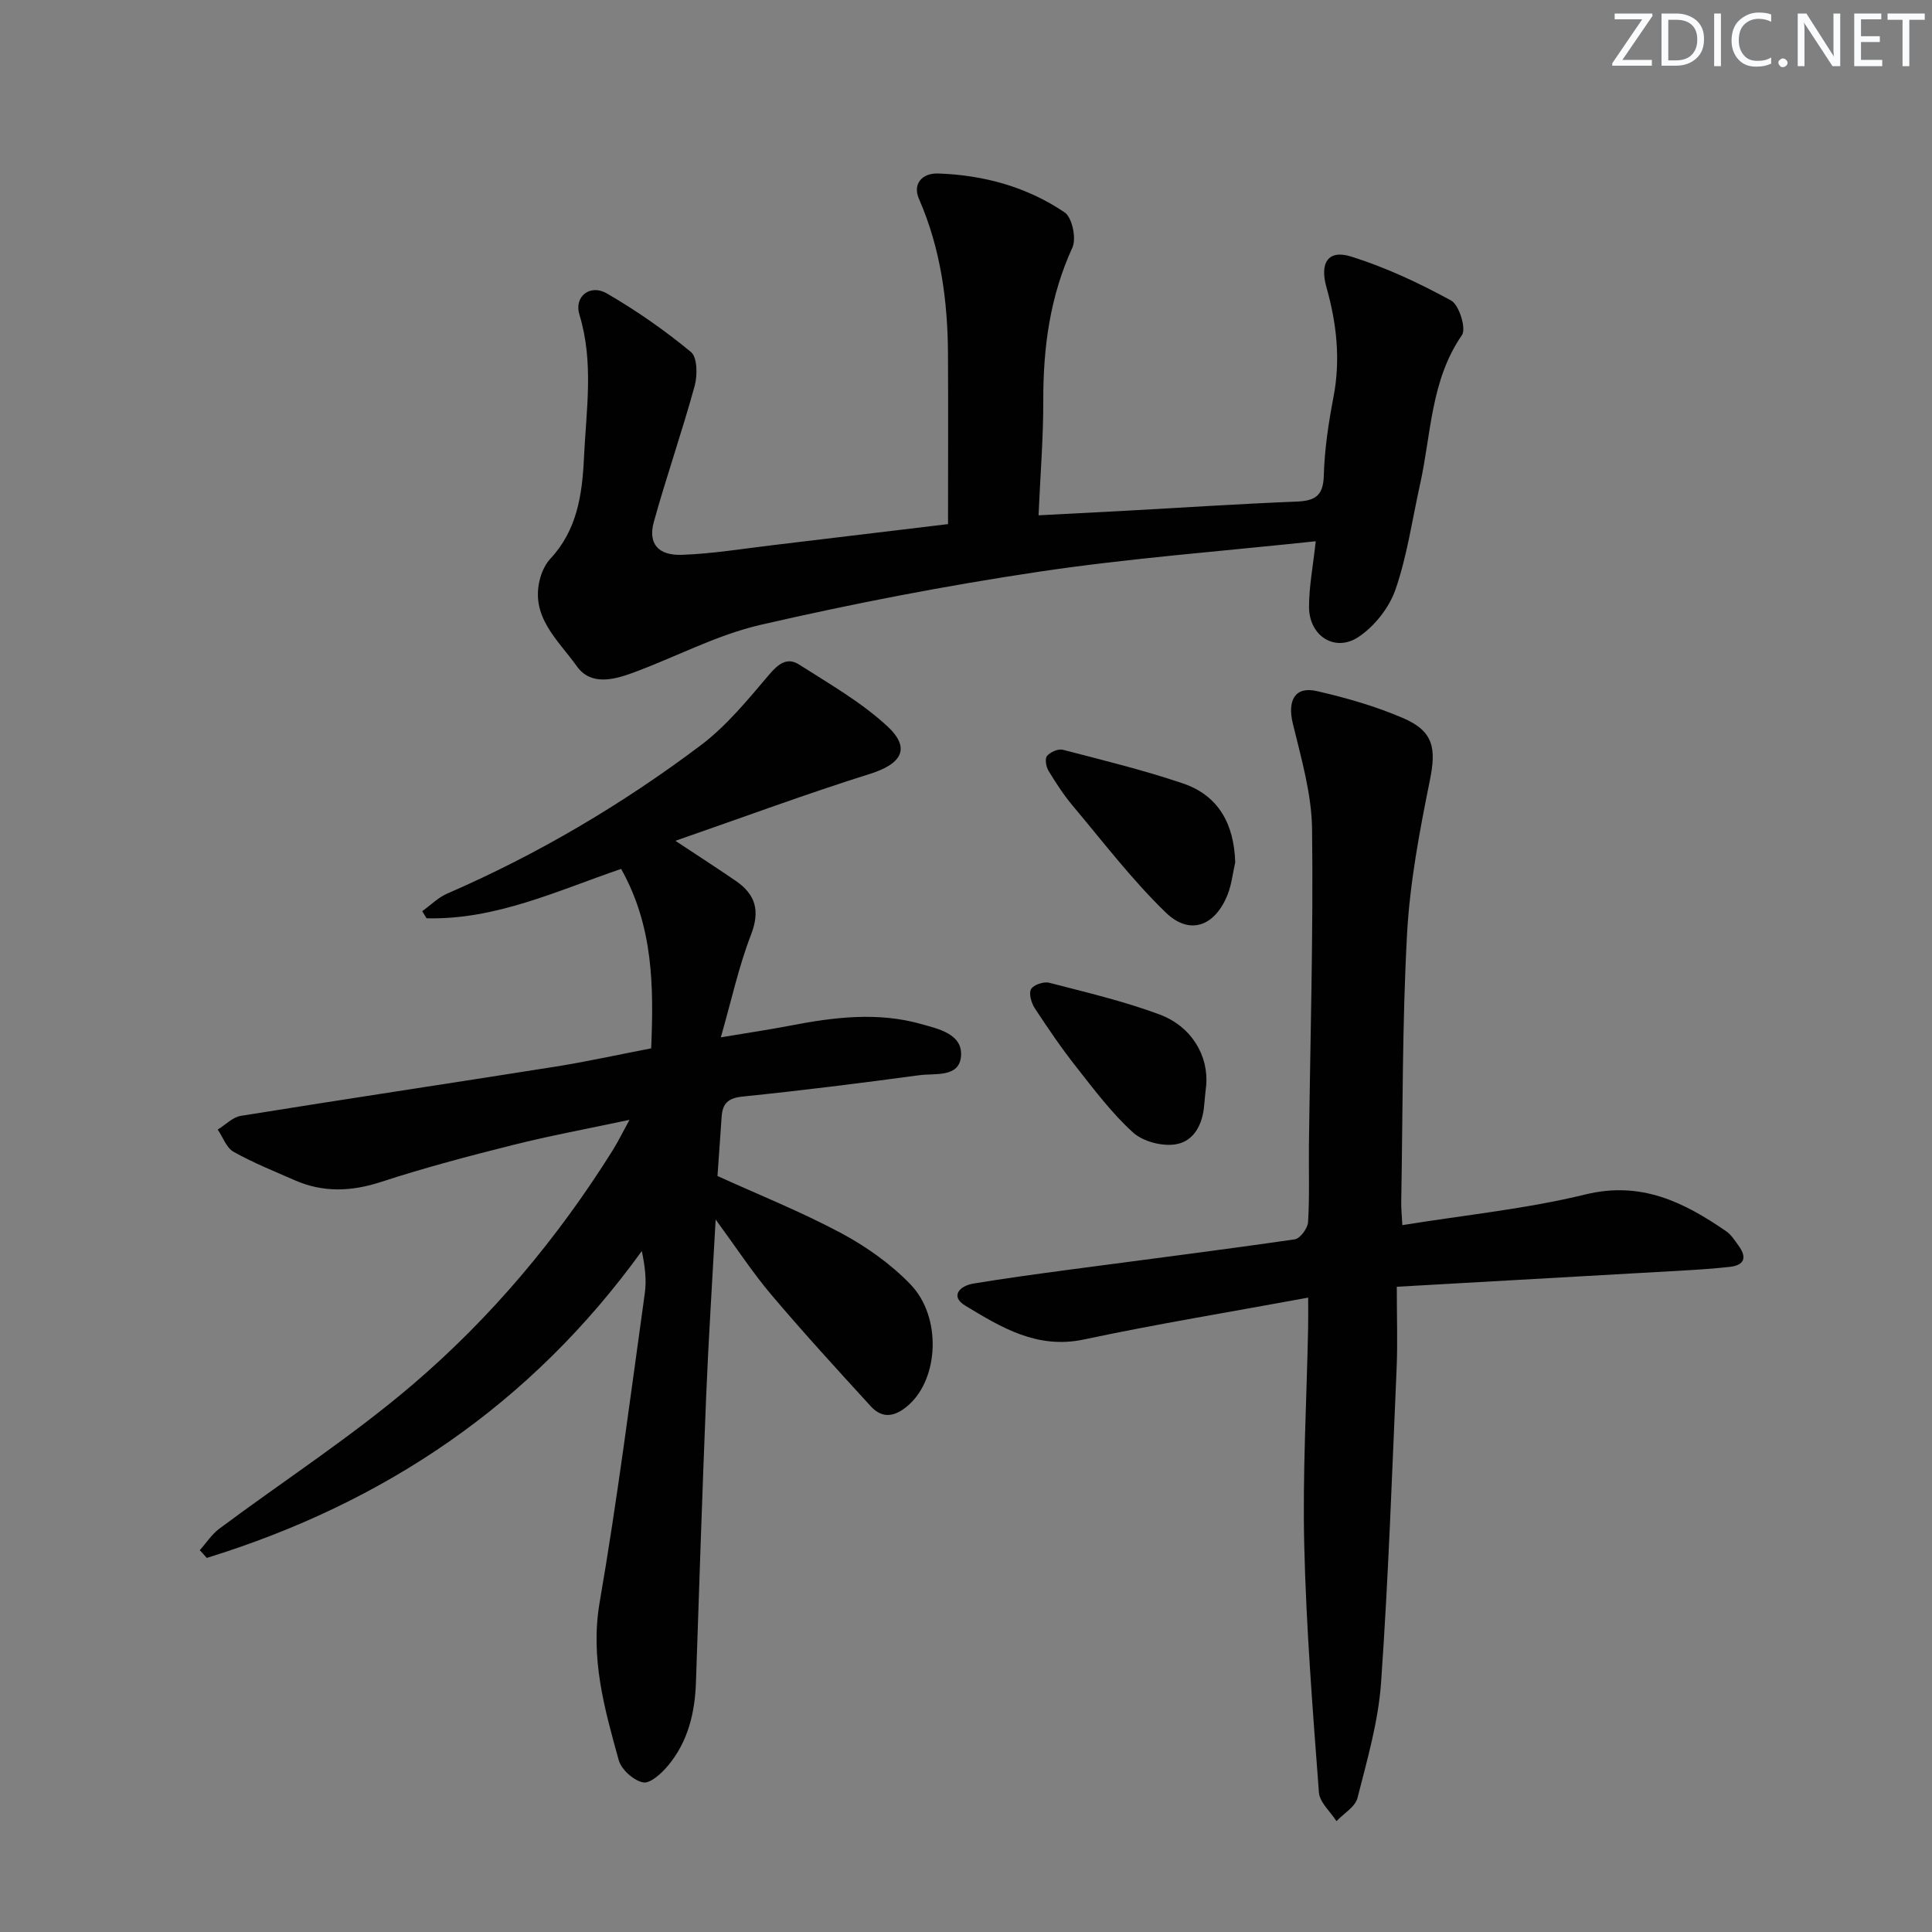
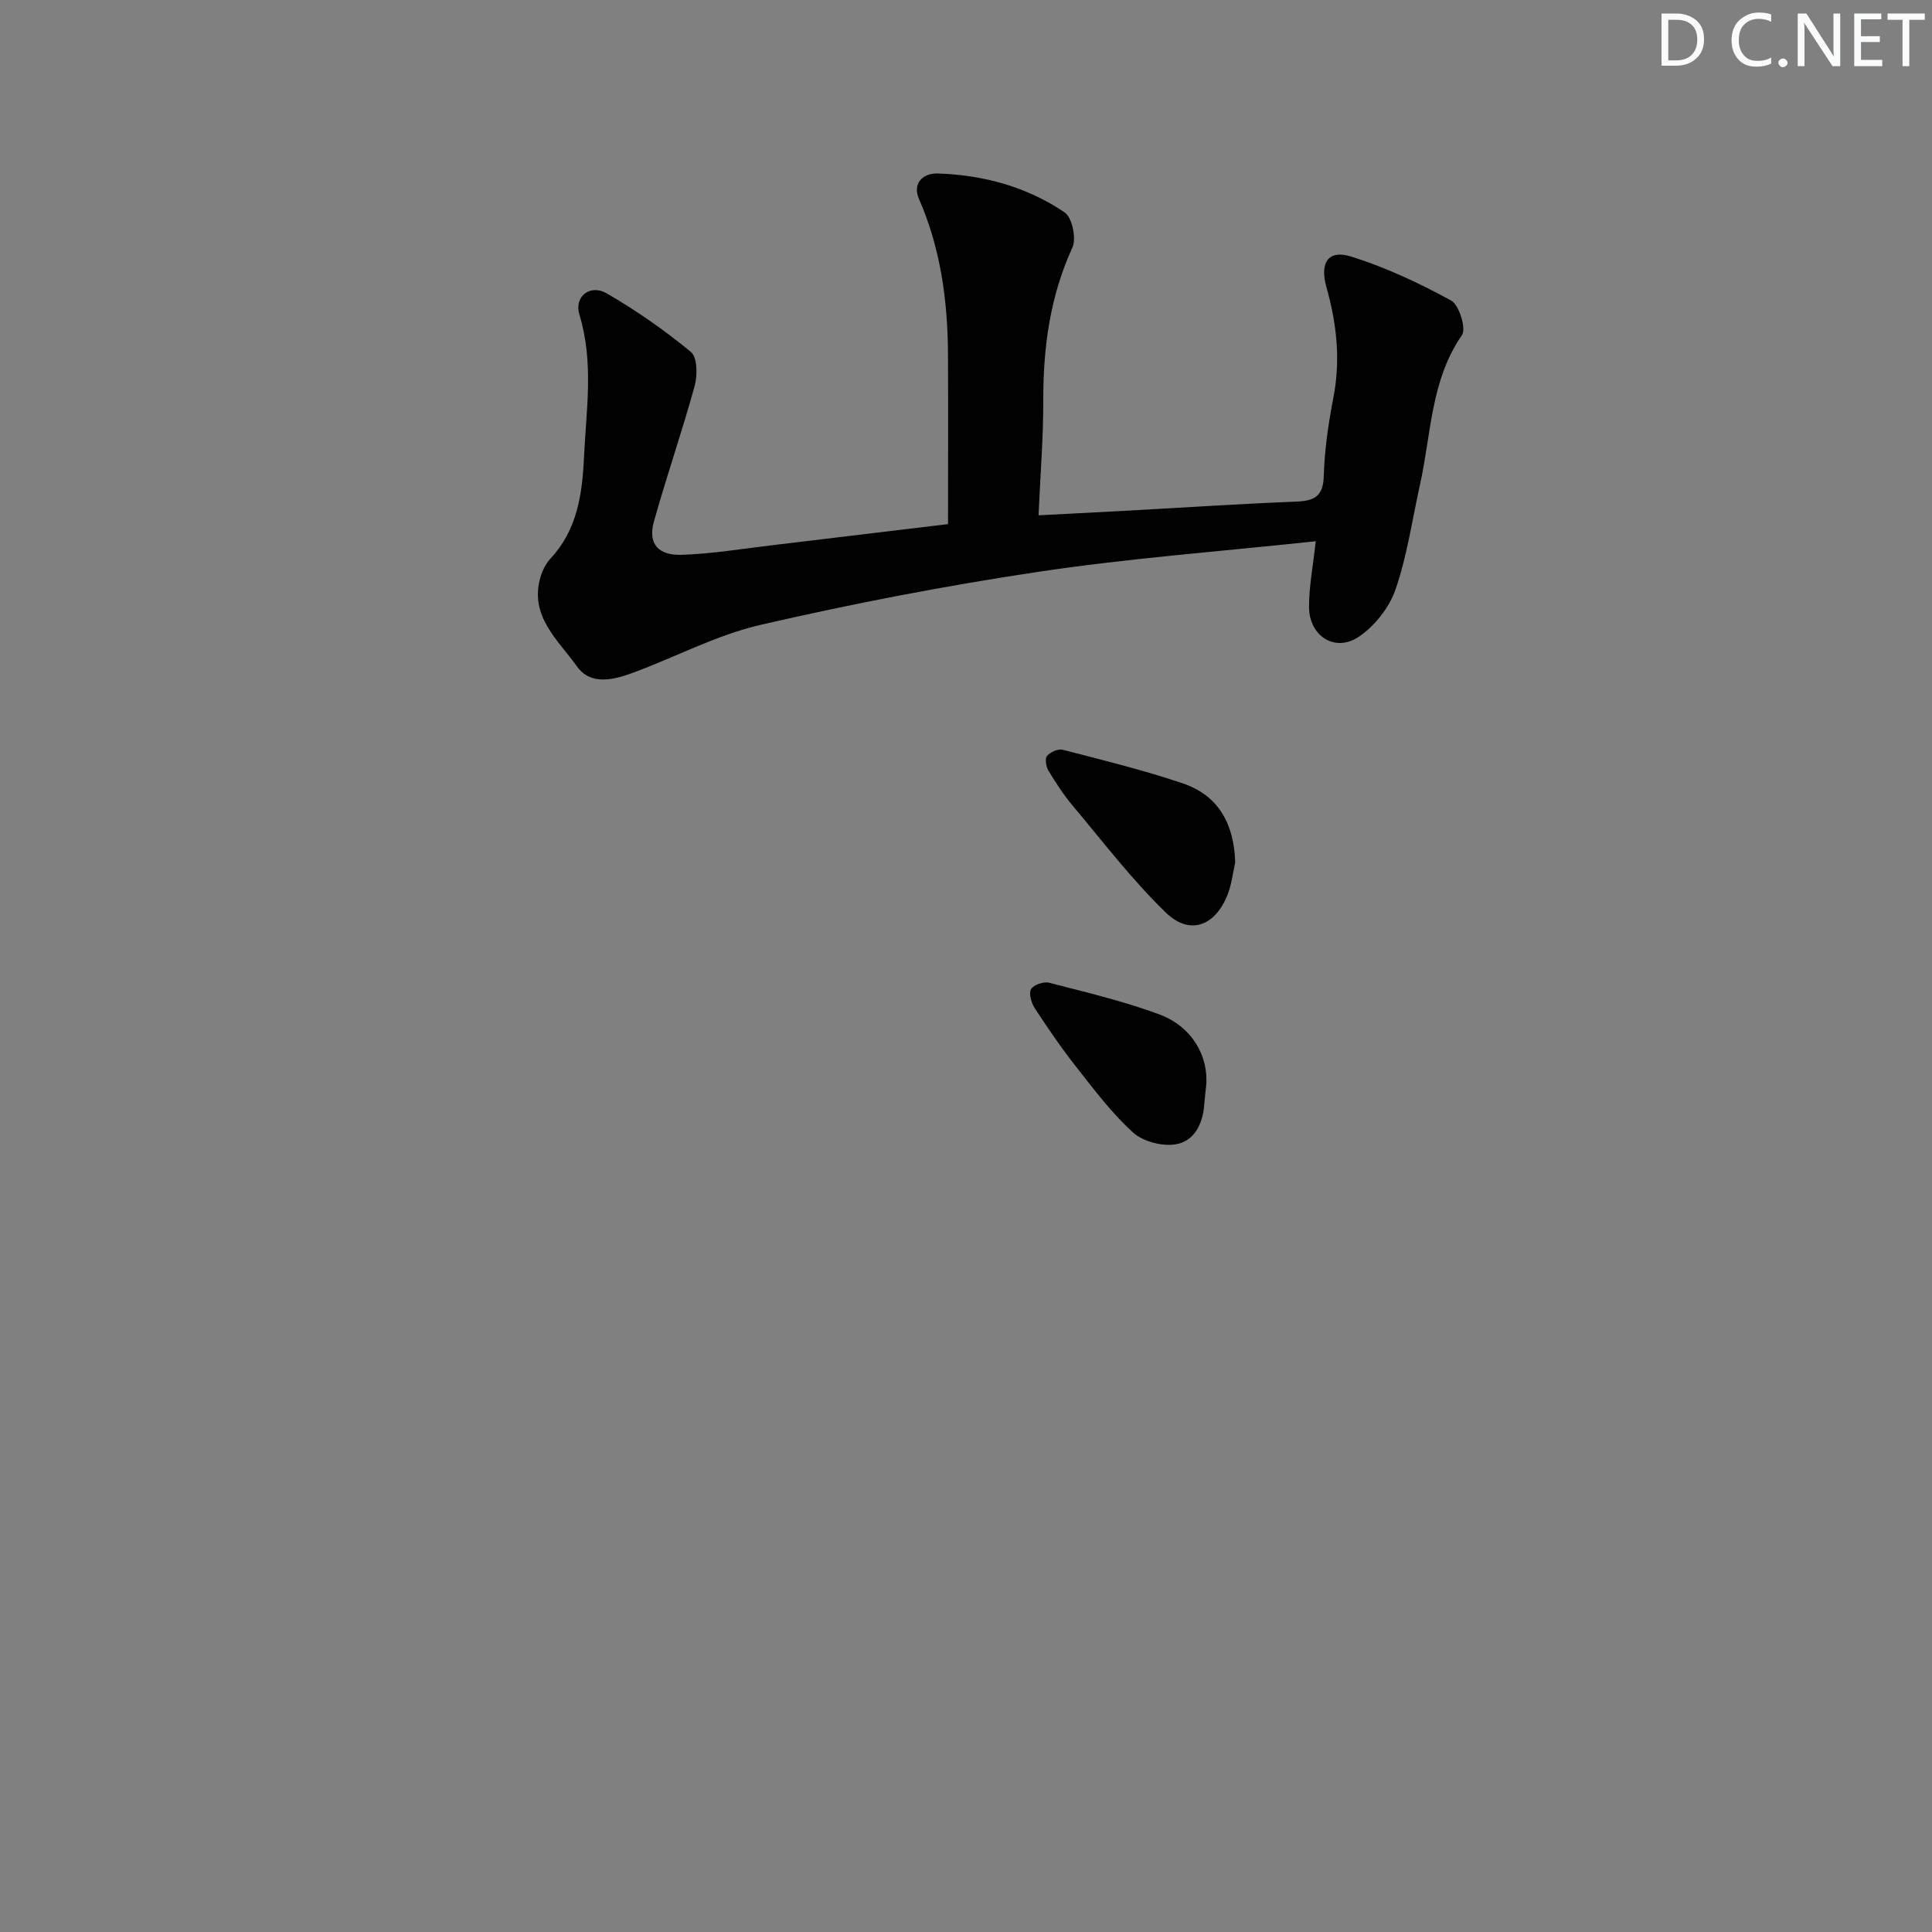
<svg xmlns="http://www.w3.org/2000/svg" enable-background="new 0 0 400 400" viewBox="0 0 400 400">
  <rect x="0" y="0" width="400" height="400" fill="#808080" stroke="none" />
  <g fill="#fafbfc">
-     <path d="m342.2 3.2-6.3 9.2h6.1v1.2h-8.2v-.5l6.2-9.1h-5.7v-1.2h7.8v.4z" />
    <path d="m344 13.7v-10.9h3.1c1.6 0 3 .5 4.1 1.4 1.1 1 1.6 2.2 1.6 3.9s-.5 3-1.6 4-2.5 1.5-4.2 1.5h-3zm1.4-9.6v8.4h1.6c1.4 0 2.5-.4 3.2-1.1.8-.8 1.2-1.8 1.2-3.2s-.4-2.4-1.2-3.1-1.8-1-3.1-1z" />
-     <path d="m356.3 2.8v10.9h-1.4v-10.9z" />
    <path d="m366.6 13.2c-.8.4-1.8.6-3 .6-1.6 0-2.8-.5-3.7-1.5s-1.4-2.3-1.4-3.9c0-1.7.5-3.2 1.6-4.2s2.4-1.6 4-1.6c1 0 1.9.1 2.6.4v1.5c-.8-.4-1.6-.6-2.6-.6-1.2 0-2.2.4-3 1.2s-1.1 1.9-1.1 3.3c0 1.3.4 2.3 1.1 3.1s1.6 1.1 2.8 1.1c1.1 0 2-.2 2.8-.7v1.3z" />
    <path d="m368.2 13c0-.3.1-.5.3-.6.2-.2.4-.3.6-.3.3 0 .5.1.7.3s.3.4.3.6-.1.5-.3.6c-.2.2-.4.3-.7.3s-.5-.1-.6-.3c-.2-.2-.3-.4-.3-.6z" />
    <path d="m381.1 13.7h-1.7l-5.5-8.4c-.2-.2-.3-.5-.4-.7 0 .2.1.8.1 1.5v7.6h-1.4v-10.9h1.8l5.3 8.3c.3.4.4.6.4.8 0-.3-.1-.8-.1-1.6v-7.5h1.4v10.9z" />
    <path d="m389.7 13.7h-5.8v-10.9h5.6v1.2h-4.2v3.5h3.9v1.2h-3.9v3.7h4.4z" />
    <path d="m398.4 4.1h-3.1v9.6h-1.4v-9.6h-3.1v-1.3h7.7v1.3z" />
  </g>
-   <path d="m41.36 320.95c1.35-1.5 2.48-3.29 4.07-4.47 13.34-9.94 27.38-19.03 39.99-29.8 16.24-13.87 29.97-30.23 41.37-48.42 1.13-1.8 2.07-3.73 3.54-6.41-8.62 1.84-16.43 3.27-24.11 5.2-9.17 2.3-18.33 4.72-27.31 7.65-6.18 2.02-12.03 2.24-17.95-.37-4.24-1.87-8.58-3.6-12.6-5.86-1.49-.84-2.21-3.03-3.28-4.6 1.59-.98 3.07-2.56 4.77-2.84 21.63-3.49 43.29-6.73 64.93-10.16 6.69-1.06 13.31-2.53 20.04-3.82.54-12.91.43-25.29-6.22-37.15-13.08 4.45-25.94 10.59-40.29 10.22-.3-.49-.59-.98-.89-1.47 1.73-1.24 3.3-2.84 5.21-3.66 18.71-8.12 36.17-18.44 52.42-30.66 5.37-4.04 9.78-9.46 14.17-14.63 1.93-2.27 3.76-3.69 6.23-2.11 6.26 4 12.84 7.76 18.25 12.76 4.95 4.57 2.98 7.81-3.57 9.87-13.08 4.1-25.95 8.88-40.3 13.86 5.2 3.44 8.9 5.82 12.51 8.3 4.09 2.81 5.07 6.17 3.15 11.14-2.53 6.53-4.02 13.46-6.25 21.25 5.74-.96 10.09-1.6 14.39-2.43 9.04-1.75 18.13-2.87 27.15-.31 3.51 1 8.52 2.03 8.19 6.6-.33 4.54-5.38 3.54-8.62 3.98-12.17 1.64-24.37 3.17-36.59 4.42-2.98.3-4.16 1.41-4.35 4.14-.28 4.13-.58 8.26-.86 12.31 8.59 3.91 17.35 7.41 25.61 11.83 5.2 2.78 10.25 6.37 14.33 10.59 6.53 6.76 5.87 19.47-.36 24.98-2.63 2.33-5.31 3.06-7.85.27-6.94-7.59-13.89-15.18-20.53-23.02-3.91-4.61-7.24-9.72-11.58-15.64-.71 13.01-1.48 24.72-1.96 36.44-.81 19.78-1.45 39.57-2.12 59.36-.21 6.31-1.64 12.25-5.71 17.18-1.34 1.63-3.73 3.84-5.22 3.56-1.96-.37-4.52-2.66-5.06-4.61-2.95-10.64-5.93-21.15-3.95-32.66 3.66-21.24 6.37-42.65 9.35-64.01.38-2.71.05-5.53-.62-8.74-22.94 31.78-53.38 52.21-90.07 63.54-.47-.55-.96-1.07-1.45-1.6z" fill="#010102" />
  <path d="m196.28 108.51c0-12 .05-23.6-.01-35.21-.06-11.05-1.51-21.82-6-32.1-1.38-3.15.67-5.38 3.93-5.28 9.43.31 18.41 2.76 26.23 8.06 1.55 1.05 2.46 5.4 1.6 7.27-4.63 10.1-6.05 20.62-6.03 31.57.02 7.78-.62 15.57-.98 23.87 6.27-.33 12.15-.62 18.03-.94 11.78-.65 23.56-1.43 35.35-1.9 3.8-.15 5.57-1.13 5.68-5.39.15-5.45.98-10.92 2.01-16.29 1.48-7.73.65-15.19-1.45-22.65-1.46-5.15.35-7.88 5.08-6.41 7.17 2.24 14.11 5.5 20.72 9.11 1.66.91 3.17 5.82 2.24 7.16-6.49 9.4-6.35 20.45-8.67 30.88-1.62 7.28-2.66 14.76-5.08 21.77-1.3 3.77-4.34 7.63-7.66 9.84-4.9 3.26-10.25-.22-10.25-6.22 0-4.23.83-8.46 1.39-13.59-19.47 2.08-38.49 3.5-57.3 6.31-19.34 2.89-38.59 6.61-57.65 11-9.12 2.1-17.65 6.7-26.53 9.96-3.95 1.45-8.65 2.61-11.48-1.36-3.88-5.45-9.88-10.37-7.57-18.42.4-1.39 1.11-2.85 2.09-3.9 5.5-5.9 6.57-13.2 6.93-20.79.46-9.93 2.09-19.82-.94-29.72-1.15-3.75 2.22-6.39 5.66-4.4 6.12 3.54 11.99 7.64 17.44 12.14 1.33 1.1 1.36 4.84.76 7.03-2.59 9.43-5.82 18.68-8.44 28.1-1.25 4.5.82 7.04 5.83 6.86 6.28-.22 12.53-1.26 18.78-2 12.02-1.43 24.04-2.89 36.29-4.36z" fill="#010102" />
-   <path d="m290.34 253.65c13.08-2.11 25.69-3.37 37.89-6.35 11.55-2.82 20.37 1.58 29.15 7.61 1.05.72 1.8 1.94 2.58 3 1.79 2.47 1.19 4.06-1.89 4.39-3.14.34-6.29.56-9.43.74-19.37 1.11-38.74 2.2-59.45 3.37 0 6.3.19 11.55-.03 16.79-.95 21.75-1.7 43.52-3.23 65.23-.57 8.02-2.88 15.95-4.87 23.8-.47 1.86-2.85 3.23-4.36 4.82-1.26-1.97-3.47-3.88-3.63-5.93-1.28-17.05-2.64-34.11-3.04-51.19-.36-14.95.5-29.93.8-44.9.04-1.8.01-3.59.01-6.37-15.94 2.94-31.28 5.45-46.46 8.67-9.67 2.05-17.11-2.52-24.55-7.02-3.15-1.91-1.18-4.08 1.69-4.56 6.53-1.08 13.1-1.97 19.67-2.85 15.63-2.09 31.28-4.05 46.88-6.31 1.11-.16 2.67-2.28 2.75-3.57.33-5.31.12-10.65.18-15.98.27-21.8.92-43.6.65-65.39-.09-7.31-2.25-14.66-3.99-21.87-1.14-4.74.43-7.74 4.96-6.7 6.11 1.4 12.23 3.15 17.96 5.63 6.29 2.73 6.79 6.31 5.45 12.89-2.13 10.52-4.14 21.18-4.72 31.86-1 18.43-.87 36.93-1.2 55.39-.03 1.32.12 2.63.23 4.8z" fill="#010102" />
  <path d="m255.74 178.55c-.51 2.24-.75 4.59-1.59 6.7-2.61 6.53-7.83 8.48-12.79 3.68-6.97-6.75-12.92-14.56-19.19-22.02-1.91-2.27-3.56-4.8-5.1-7.35-.5-.83-.77-2.5-.3-3.05.7-.81 2.31-1.53 3.27-1.28 8.32 2.16 16.69 4.2 24.82 6.95 7.5 2.53 10.64 8.51 10.88 16.37z" fill="#010102" />
  <path d="m249.72 224.79c-.13 1.32-.3 2.63-.4 3.95-.3 4.01-2.1 7.6-5.99 8.19-2.79.43-6.7-.6-8.76-2.47-4.38-3.98-8.02-8.83-11.71-13.52-3.08-3.9-5.89-8.02-8.61-12.18-.72-1.1-1.29-3.05-.78-3.97.5-.9 2.63-1.62 3.76-1.32 7.68 1.99 15.44 3.81 22.85 6.57 6.7 2.5 10.2 8.65 9.64 14.75z" fill="#010102" />
</svg>